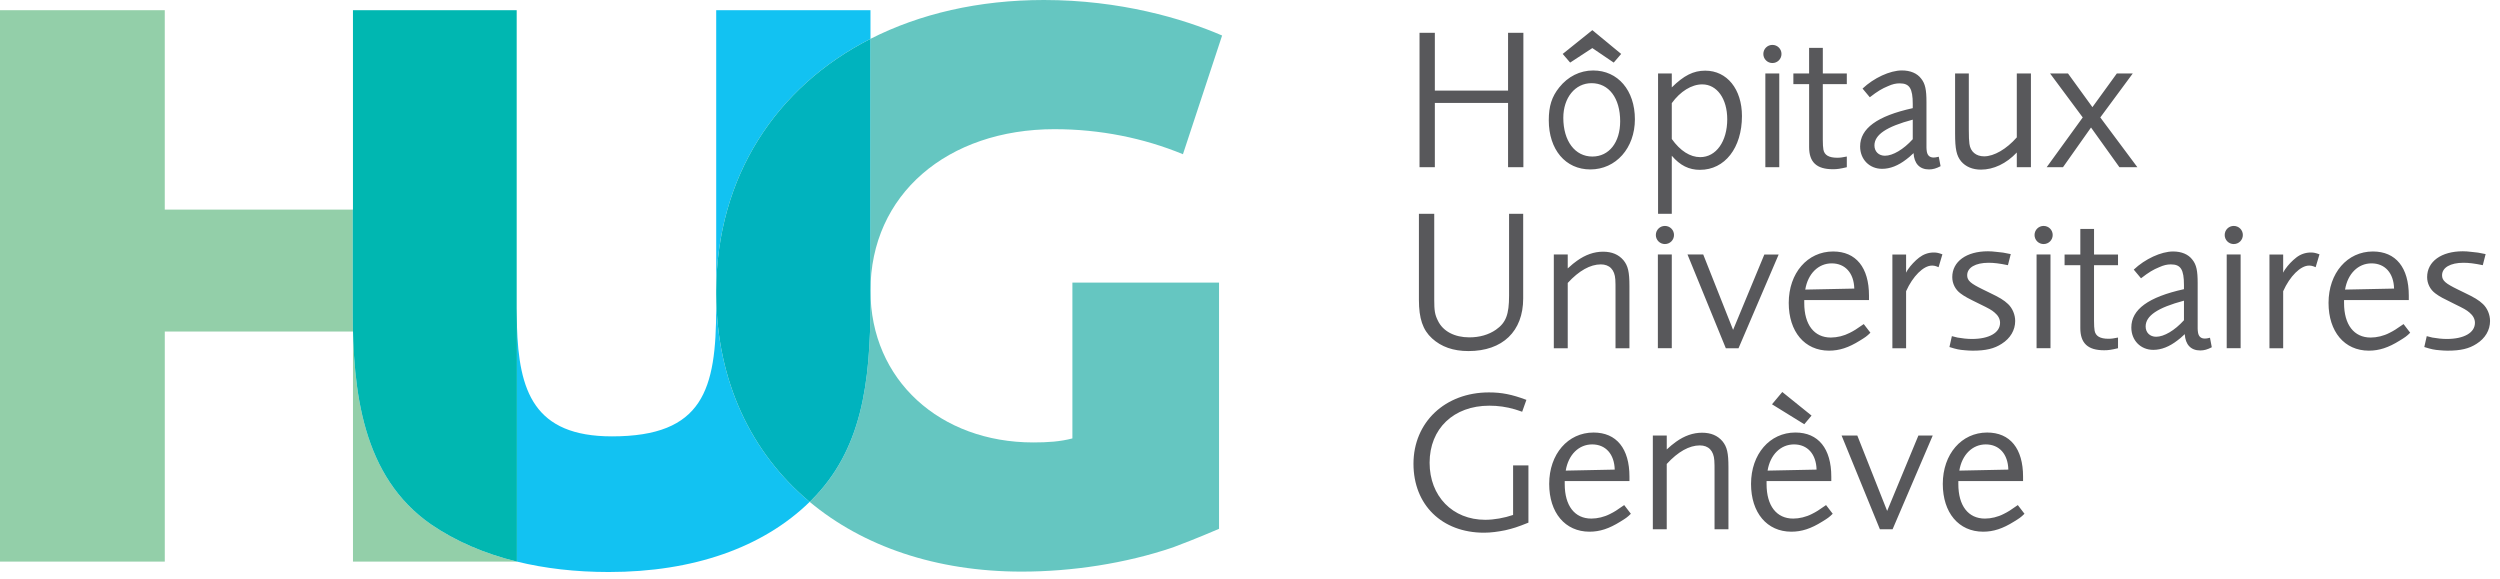
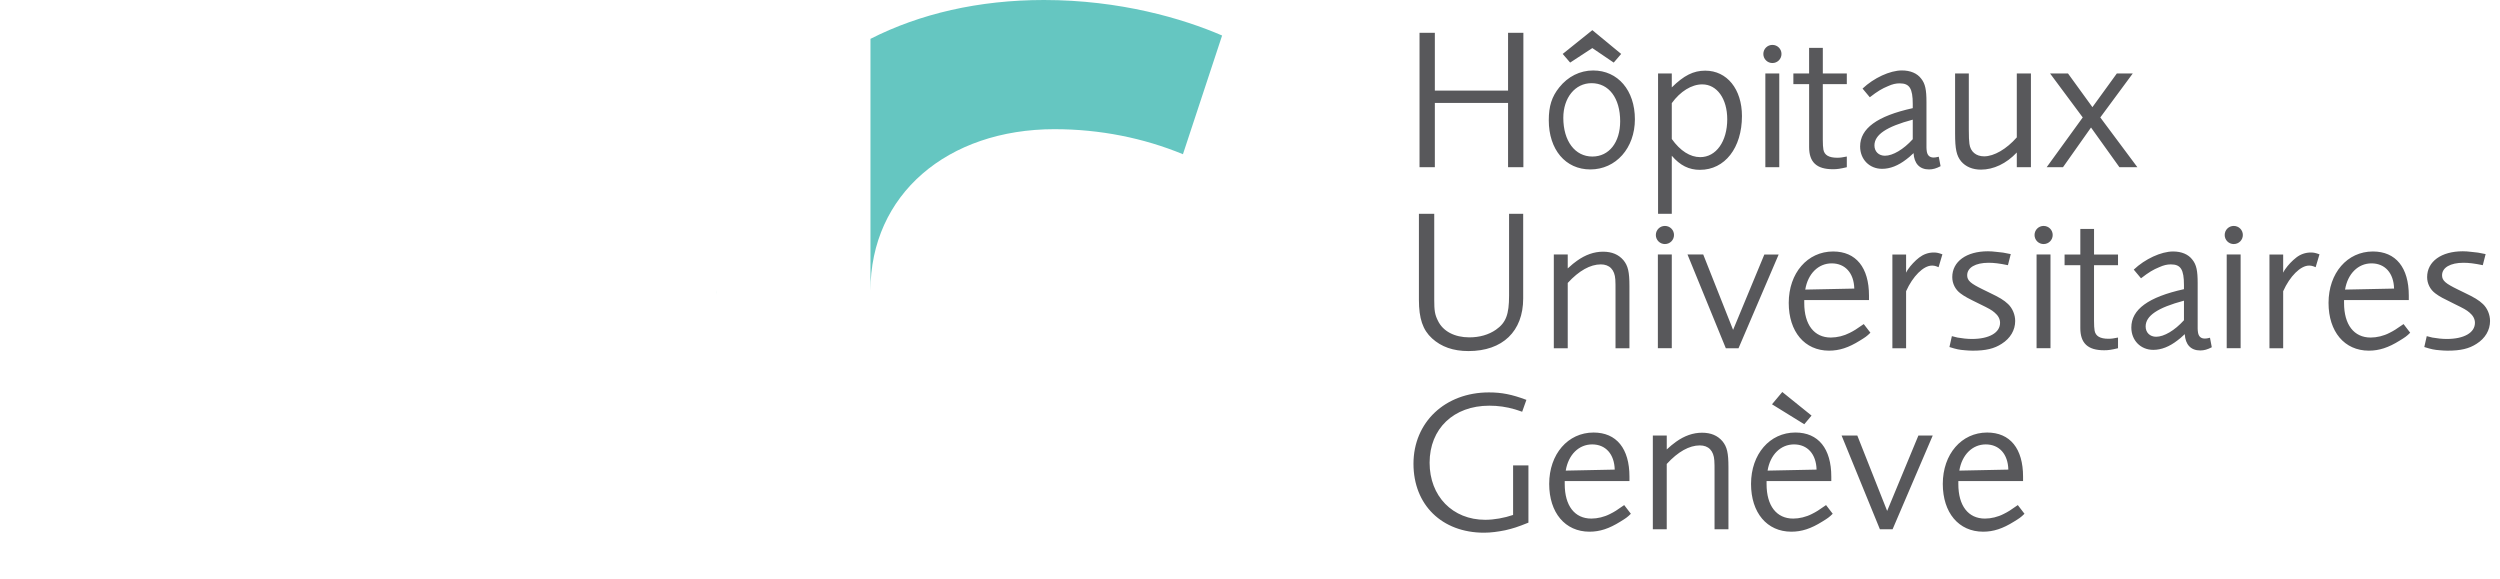
<svg xmlns="http://www.w3.org/2000/svg" width="164" height="38" viewBox="0 0 164 38">
  <g fill="none">
-     <path fill="#93CFA9" d="M23.139,20.364 L23.139,13.752 L10.809,13.752 L10.809,0.669 L0,0.669 L0,36.839 L10.81,36.839 L10.81,21.749 L23.155,21.749 L23.155,36.839 L33.906,36.839 C31.786,36.318 29.896,35.504 28.279,34.399 C23.775,31.274 23.139,25.713 23.139,20.364" />
-     <path fill="#12C2F2" d="M57.103,2.548 L57.103,0.668 L46.983,0.668 L46.983,19.03 C47.032,11.592 50.895,5.706 57.103,2.548 M46.982,19.323 L46.982,20.205 C46.982,25.554 46.135,28.626 40.147,28.626 C35.021,28.626 34.034,25.657 33.91,21.339 L33.91,36.839 L33.905,36.839 C35.749,37.292 37.767,37.524 39.936,37.524 C45.481,37.524 50.042,35.92 53.115,32.922 C49.281,29.725 47.022,25.015 46.982,19.323" />
-     <path fill="#00B7B1" d="M33.91,21.34 C33.9,20.97 33.895,20.593 33.895,20.205 L33.895,0.67 L23.154,0.67 L23.154,13.753 L23.139,13.753 L23.139,20.365 C23.139,25.715 23.775,31.275 28.278,34.4 C29.894,35.505 31.785,36.319 33.905,36.84 L33.91,36.84 L33.91,21.34 Z" />
    <path fill="#65C6C1" d="M69.19,8.475 C72.161,8.475 75.033,9.057 77.601,10.117 L80.17,2.33 C77.601,1.218 73.471,0 68.485,0 C64.195,0 60.332,0.905 57.103,2.548 L57.103,19.066 C57.103,12.764 62.139,8.474 69.19,8.474" />
    <path fill="#65C2BF" d="M46.982,19.323 C46.982,19.273 46.979,19.224 46.979,19.173 C46.979,19.125 46.982,19.078 46.982,19.03 L46.982,19.323 Z" />
-     <path fill="#65C6C1" d="M70.349,28.76 C69.543,28.972 68.736,29.024 67.779,29.024 C61.686,29.024 57.103,24.946 57.103,19.067 L57.103,19.834 C57.103,25.183 56.52,29.526 53.235,32.81 L53.115,32.922 C56.609,35.838 61.407,37.498 67.025,37.498 C70.298,37.498 73.825,36.968 76.947,35.908 C77.501,35.698 78.357,35.38 79.969,34.691 L79.969,18.538 L70.349,18.538 L70.349,28.76 Z" />
-     <path fill="#00B3BE" d="M57.103,19.833 L57.103,2.548 C50.895,5.706 47.032,11.591 46.983,19.03 L46.983,19.323 C47.022,25.015 49.281,29.724 53.114,32.923 C53.154,32.884 53.196,32.848 53.234,32.809 C56.52,29.526 57.103,25.183 57.103,19.833" />
    <path fill="#58585B" d="M23.083 8.992 23.996 8.992 23.996 2.842 23.083 2.842 23.083 8.992ZM23.546 2.157C23.388 2.158 23.236 2.095 23.125 1.983 23.013 1.872 22.95 1.72 22.951 1.562 22.951 1.232 23.215.967 23.546.967 23.876.967 24.142 1.231 24.142 1.562 24.142 1.892 23.877 2.157 23.546 2.157L23.546 2.157ZM27.514 9.123C26.444 9.123 25.954 8.661 25.954 7.669L25.954 3.542 24.921 3.542 24.921 2.842 25.953 2.842 25.953 1.164 26.853 1.164 26.853 2.842 28.427 2.842 28.427 3.543 26.852 3.543 26.852 7.193C26.852 7.457 26.866 7.722 26.892 7.841 26.958 8.197 27.25 8.37 27.805 8.37 28.004 8.37 28.162 8.343 28.427 8.29L28.427 8.991C27.977 9.097 27.792 9.123 27.514 9.123M32.753 5.871C31.019 6.333 30.239 6.863 30.239 7.563 30.239 7.96 30.517 8.238 30.927 8.238 31.443 8.238 32.144 7.828 32.753 7.153L32.753 5.872 32.753 5.871ZM33.823 9.137C33.203 9.137 32.845 8.753 32.805 8.067 32.568 8.291 32.475 8.37 32.329 8.477 31.8 8.885 31.271 9.097 30.742 9.097 29.908 9.097 29.3 8.477 29.3 7.63 29.3 6.453 30.41 5.633 32.753 5.117L32.753 4.852C32.753 3.82 32.541 3.49 31.893 3.49 31.643 3.49 31.417 3.542 31.126 3.674 30.742 3.834 30.464 3.992 29.935 4.402L29.459 3.833C30.199 3.133 31.258 2.643 32.039 2.643 32.594 2.643 33.044 2.828 33.309 3.186 33.573 3.516 33.652 3.912 33.652 4.719L33.652 7.708C33.652 7.8 33.665 7.893 33.679 7.986 33.732 8.237 33.878 8.356 34.129 8.356 34.221 8.356 34.288 8.342 34.459 8.303L34.578 8.924C34.3 9.07 34.075 9.136 33.824 9.136L33.823 9.137ZM39.578 8.992 39.578 8.026C38.891 8.754 38.057 9.15 37.223 9.15 36.668 9.15 36.218 8.952 35.927 8.608 35.623 8.238 35.53 7.802 35.53 6.784L35.53 2.842 36.43 2.842 36.43 6.506C36.43 7.021 36.443 7.246 36.47 7.458 36.536 7.973 36.906 8.278 37.435 8.278 38.084 8.278 38.903 7.802 39.578 7.034L39.578 2.842 40.505 2.842 40.505 8.992 39.578 8.992ZM46.311 8.992 44.447 6.387 42.607 8.992 41.537 8.992 43.904 5.726 41.761 2.842 42.937 2.842 44.539 5.051 46.14 2.842 47.185 2.842 45.055 5.726 47.489 8.992 46.311 8.992ZM3.611 21.052C2.606 21.052 1.825 20.774 1.217 20.219.607 19.663.357 18.91.357 17.693L.357 12.047 1.362 12.047 1.362 17.693C1.362 18.394 1.402 18.659 1.6 19.055 1.932 19.756 2.699 20.153 3.664 20.153 4.339 20.153 4.934 19.981 5.411 19.65 6.072 19.187 6.271 18.645 6.271 17.415L6.271 12.047 7.197 12.047 7.197 17.601C7.197 19.756 5.847 21.052 3.611 21.052M13.254 20.867 13.254 17.151C13.254 16.688 13.254 16.609 13.241 16.358 13.201 15.709 12.858 15.366 12.289 15.366 11.601 15.366 10.86 15.776 10.119 16.583L10.119 20.867 9.206 20.867 9.206 14.717 10.119 14.717 10.119 15.63C10.423 15.353 10.529 15.273 10.728 15.128 11.284 14.731 11.852 14.533 12.435 14.533 13.017 14.533 13.453 14.718 13.771 15.088 14.075 15.458 14.167 15.855 14.167 16.794L14.167 20.867 13.254 20.867ZM16.032 20.866 16.945 20.866 16.945 14.717 16.032 14.717 16.032 20.866ZM16.495 14.032C16.337 14.033 16.185 13.97 16.073 13.859 15.961 13.747 15.898 13.595 15.899 13.437 15.899 13.107 16.164 12.843 16.495 12.843 16.826 12.843 17.091 13.107 17.091 13.437 17.091 13.768 16.826 14.032 16.495 14.032L16.495 14.032ZM21.323 20.867 20.49 20.867 17.976 14.717 19.008 14.717 20.967 19.663 23.017 14.718 23.956 14.718 21.323 20.867ZM27.435 15.299C26.562 15.299 25.873 15.974 25.701 17.019L28.917 16.953C28.891 15.934 28.321 15.299 27.435 15.299M29.287 20.364C28.546 20.827 27.937 21.025 27.262 21.025 25.662 21.025 24.617 19.782 24.617 17.891 24.617 15.934 25.847 14.519 27.528 14.519 29.035 14.519 29.882 15.577 29.882 17.415L29.882 17.706 25.635 17.706 25.635 17.905C25.635 19.319 26.283 20.165 27.381 20.165 27.809 20.16 28.231 20.056 28.612 19.861 28.903 19.716 29.049 19.623 29.538 19.281L29.975 19.848C29.736 20.086 29.631 20.152 29.287 20.364M34.446 15.551C34.234 15.458 34.141 15.445 34.009 15.445 33.454 15.445 32.753 16.146 32.316 17.125L32.316 20.867 31.416 20.867 31.416 14.718 32.316 14.718 32.316 15.908C32.368 15.802 32.421 15.723 32.448 15.683 32.607 15.445 32.911 15.115 33.176 14.916 33.454 14.705 33.771 14.586 34.128 14.586 34.327 14.586 34.432 14.612 34.698 14.705L34.446 15.551ZM38.586 20.576C38.096 20.893 37.553 21.026 36.682 21.026 36.495 21.026 36.337 21.012 36.179 20.999 35.808 20.972 35.623 20.933 35.159 20.787L35.319 20.073C35.478 20.113 35.596 20.14 35.689 20.166 35.979 20.219 36.337 20.258 36.628 20.258 37.766 20.258 38.48 19.848 38.48 19.2 38.48 18.95 38.36 18.724 38.123 18.526 37.925 18.354 37.752 18.262 37.157 17.971 36.403 17.601 36.165 17.481 35.887 17.271 35.545 17.021 35.344 16.623 35.345 16.199 35.345 15.18 36.271 14.506 37.685 14.506 37.858 14.506 38.045 14.52 38.255 14.546 38.585 14.572 38.758 14.599 39.182 14.691L38.996 15.418C38.428 15.3 38.07 15.26 37.726 15.26 36.866 15.26 36.323 15.577 36.323 16.08 36.323 16.437 36.563 16.622 37.343 17.005L37.779 17.218C38.439 17.534 38.732 17.706 39.009 17.971 39.299 18.248 39.472 18.671 39.472 19.081 39.472 19.677 39.155 20.219 38.586 20.576M40.875 20.866 41.788 20.866 41.788 14.717 40.875 14.717 40.875 20.866ZM41.337 14.032C41.179 14.033 41.027 13.97 40.915 13.859 40.804 13.747 40.741 13.595 40.742 13.437 40.742 13.107 41.007 12.843 41.337 12.843 41.668 12.843 41.933 13.107 41.933 13.437 41.933 13.768 41.668 14.032 41.337 14.032ZM45.306 20.999C44.234 20.999 43.745 20.536 43.745 19.544L43.745 15.419 42.712 15.419 42.712 14.718 43.745 14.718 43.745 13.038 44.645 13.038 44.645 14.718 46.218 14.718 46.218 15.419 44.644 15.419 44.644 19.069C44.644 19.333 44.657 19.598 44.683 19.716 44.75 20.073 45.041 20.245 45.597 20.245 45.795 20.245 45.954 20.219 46.218 20.165L46.218 20.866C45.768 20.973 45.583 20.999 45.306 20.999M50.544 17.746C48.81 18.209 48.03 18.738 48.03 19.439 48.03 19.835 48.308 20.113 48.718 20.113 49.234 20.113 49.935 19.703 50.544 19.029L50.544 17.746ZM51.614 21.012C50.994 21.012 50.636 20.629 50.596 19.941 50.359 20.165 50.266 20.245 50.12 20.351 49.591 20.761 49.062 20.973 48.533 20.973 47.699 20.973 47.091 20.351 47.091 19.505 47.091 18.327 48.202 17.508 50.544 16.992L50.544 16.728C50.544 15.697 50.332 15.366 49.684 15.366 49.434 15.366 49.208 15.419 48.917 15.551 48.533 15.709 48.255 15.868 47.726 16.278L47.25 15.709C47.99 15.009 49.049 14.519 49.83 14.519 50.386 14.519 50.835 14.705 51.1 15.062 51.364 15.392 51.443 15.789 51.443 16.596L51.443 19.584C51.443 19.677 51.456 19.769 51.47 19.861 51.523 20.113 51.669 20.232 51.92 20.232 52.012 20.232 52.079 20.219 52.251 20.179L52.369 20.801C52.092 20.946 51.866 21.012 51.615 21.012L51.614 21.012ZM53.348 20.866 54.261 20.866 54.261 14.717 53.348 14.717 53.348 20.866ZM53.81 14.032C53.652 14.033 53.501 13.97 53.389 13.858 53.277 13.747 53.215 13.595 53.216 13.437 53.216 13.107 53.48 12.843 53.81 12.843 54.142 12.843 54.407 13.107 54.407 13.437 54.407 13.768 54.142 14.032 53.81 14.032ZM59.182 15.551C58.97 15.458 58.877 15.445 58.745 15.445 58.19 15.445 57.489 16.146 57.052 17.125L57.052 20.867 56.152 20.867 56.152 14.718 57.052 14.718 57.052 15.908C57.104 15.802 57.158 15.723 57.184 15.683 57.387 15.393 57.633 15.134 57.912 14.916 58.183 14.702 58.519 14.586 58.864 14.586 59.063 14.586 59.168 14.612 59.434 14.705L59.182 15.551ZM62.846 15.299C61.973 15.299 61.284 15.974 61.112 17.019L64.327 16.953C64.301 15.934 63.732 15.299 62.846 15.299M64.698 20.364C63.957 20.827 63.348 21.025 62.673 21.025 61.073 21.025 60.028 19.782 60.028 17.891 60.028 15.934 61.258 14.519 62.938 14.519 64.446 14.519 65.293 15.577 65.293 17.415L65.293 17.706 61.046 17.706 61.046 17.905C61.046 19.319 61.694 20.165 62.792 20.165 63.19 20.165 63.639 20.06 64.022 19.861 64.314 19.716 64.46 19.623 64.949 19.281L65.385 19.848C65.147 20.086 65.042 20.152 64.698 20.364M69.738 20.576C69.248 20.893 68.705 21.026 67.833 21.026 67.647 21.026 67.489 21.012 67.33 20.999 66.96 20.972 66.774 20.933 66.31 20.787L66.47 20.073C66.63 20.113 66.748 20.14 66.84 20.166 67.131 20.219 67.489 20.258 67.779 20.258 68.917 20.258 69.632 19.848 69.632 19.2 69.632 18.95 69.512 18.724 69.275 18.526 69.076 18.354 68.904 18.262 68.308 17.971 67.555 17.601 67.316 17.481 67.038 17.271 66.696 17.021 66.495 16.622 66.496 16.199 66.496 15.18 67.422 14.506 68.837 14.506 69.009 14.506 69.195 14.52 69.407 14.546 69.737 14.572 69.91 14.599 70.333 14.691L70.147 15.418C69.579 15.3 69.221 15.26 68.878 15.26 68.018 15.26 67.475 15.577 67.475 16.08 67.475 16.437 67.714 16.622 68.495 17.005L68.931 17.218C69.591 17.534 69.883 17.706 70.161 17.971 70.451 18.248 70.623 18.671 70.623 19.081 70.623 19.677 70.307 20.219 69.738 20.576M6.006 32.809C5.556 32.901 5.08 32.967 4.63 32.967 1.865 32.967 0 31.142 0 28.444 0 25.721 2.077 23.764 4.948 23.764 5.781 23.764 6.455 23.895 7.408 24.253L7.13 25.033C6.919 24.967 6.76 24.901 6.654 24.875 6.109 24.714 5.543 24.633 4.974 24.635 2.632 24.635 1.058 26.143 1.058 28.378 1.058 30.574 2.566 32.121 4.709 32.121 5.279 32.121 5.953 32.001 6.535 31.803L6.535 28.552 7.541 28.552 7.541 32.307C6.826 32.597 6.522 32.69 6.006 32.81M11.721 27.175C10.847 27.175 10.16 27.849 9.988 28.894L13.202 28.828C13.176 27.81 12.607 27.175 11.721 27.175M13.572 32.24C12.832 32.702 12.223 32.901 11.548 32.901 9.948 32.901 8.903 31.658 8.903 29.766 8.903 27.81 10.133 26.396 11.813 26.396 13.321 26.396 14.168 27.452 14.168 29.29L14.168 29.582 9.922 29.582 9.922 29.78C9.922 31.195 10.57 32.041 11.668 32.041 12.065 32.041 12.514 31.936 12.898 31.737 13.189 31.592 13.335 31.5 13.823 31.155L14.261 31.725C14.023 31.962 13.917 32.028 13.572 32.24M19.75 32.742 19.75 29.026C19.75 28.564 19.75 28.484 19.736 28.233 19.696 27.585 19.353 27.241 18.784 27.241 18.096 27.241 17.354 27.651 16.614 28.458L16.614 32.742 15.702 32.742 15.702 26.592 16.615 26.592 16.615 27.506C16.806 27.325 17.009 27.157 17.223 27.003 17.778 26.606 18.347 26.408 18.93 26.408 19.512 26.408 19.948 26.593 20.266 26.964 20.57 27.334 20.662 27.731 20.662 28.67L20.662 32.742 19.75 32.742ZM25.636 25.852 23.519 24.543 24.194 23.737 26.113 25.284 25.636 25.853 25.636 25.852ZM24.962 27.175C24.089 27.175 23.4 27.849 23.229 28.894L26.443 28.828C26.417 27.81 25.848 27.175 24.963 27.175L24.962 27.175ZM26.814 32.24C26.074 32.703 25.465 32.901 24.789 32.901 23.189 32.901 22.144 31.658 22.144 29.767 22.144 27.81 23.374 26.395 25.054 26.395 26.563 26.395 27.409 27.453 27.409 29.291L27.409 29.581 23.163 29.581 23.163 29.78C23.163 31.195 23.811 32.041 24.909 32.041 25.306 32.041 25.756 31.935 26.139 31.737 26.43 31.592 26.576 31.499 27.065 31.155L27.502 31.724C27.263 31.962 27.158 32.029 26.814 32.24ZM31.43 32.742 30.597 32.742 28.084 26.592 29.115 26.592 31.073 31.539 33.123 26.593 34.063 26.593 31.43 32.742ZM37.542 27.175C36.668 27.175 35.981 27.849 35.808 28.894L39.023 28.828C38.997 27.81 38.428 27.175 37.542 27.175M39.393 32.24C38.653 32.702 38.044 32.901 37.37 32.901 35.769 32.901 34.723 31.658 34.723 29.766 34.723 27.81 35.953 26.396 37.634 26.396 39.142 26.396 39.989 27.452 39.989 29.29L39.989 29.582 35.743 29.582 35.743 29.78C35.743 31.195 36.39 32.041 37.488 32.041 37.886 32.041 38.335 31.936 38.718 31.737 39.01 31.592 39.156 31.5 39.645 31.155L40.082 31.725C39.844 31.962 39.738 32.028 39.393 32.24M6.205 8.992 6.205 4.774 1.402 4.774 1.402 8.992.397 8.992.397.172 1.402.172 1.402 3.966 6.205 3.966 6.205.172 7.21.172 7.21 8.992 6.205 8.992ZM11.68 3.478C10.609 3.478 9.829 4.428 9.829 5.752 9.829 7.272 10.596 8.291 11.733 8.291 12.832 8.291 13.559 7.365 13.559 5.976 13.559 4.456 12.818 3.478 11.68 3.478L11.68 3.478ZM13.136 2.128 11.733 1.176 10.278 2.128 9.789 1.56 11.733 0 13.625 1.56 13.136 2.128ZM11.601 9.137C9.974 9.137 8.876 7.841 8.876 5.91 8.876 4.985 9.074 4.363 9.563 3.755 10.133 3.041 10.926 2.645 11.786 2.645 13.413 2.645 14.525 3.954 14.525 5.845 14.525 7.735 13.281 9.137 11.601 9.137ZM18.943 3.557C18.241 3.557 17.501 4.02 16.945 4.787L16.945 7.14C17.501 7.92 18.149 8.33 18.81 8.33 19.855 8.33 20.583 7.299 20.583 5.844 20.583 4.496 19.908 3.557 18.943 3.557M18.797 9.164C18.069 9.164 17.487 8.873 16.945 8.238L16.945 12.046 16.045 12.046 16.045 2.843 16.945 2.843 16.945 3.755C17.738 2.975 18.361 2.657 19.141 2.657 20.57 2.657 21.548 3.874 21.548 5.633 21.548 7.723 20.424 9.163 18.797 9.163" transform="translate(92.724 1.978)" />
  </g>
</svg>